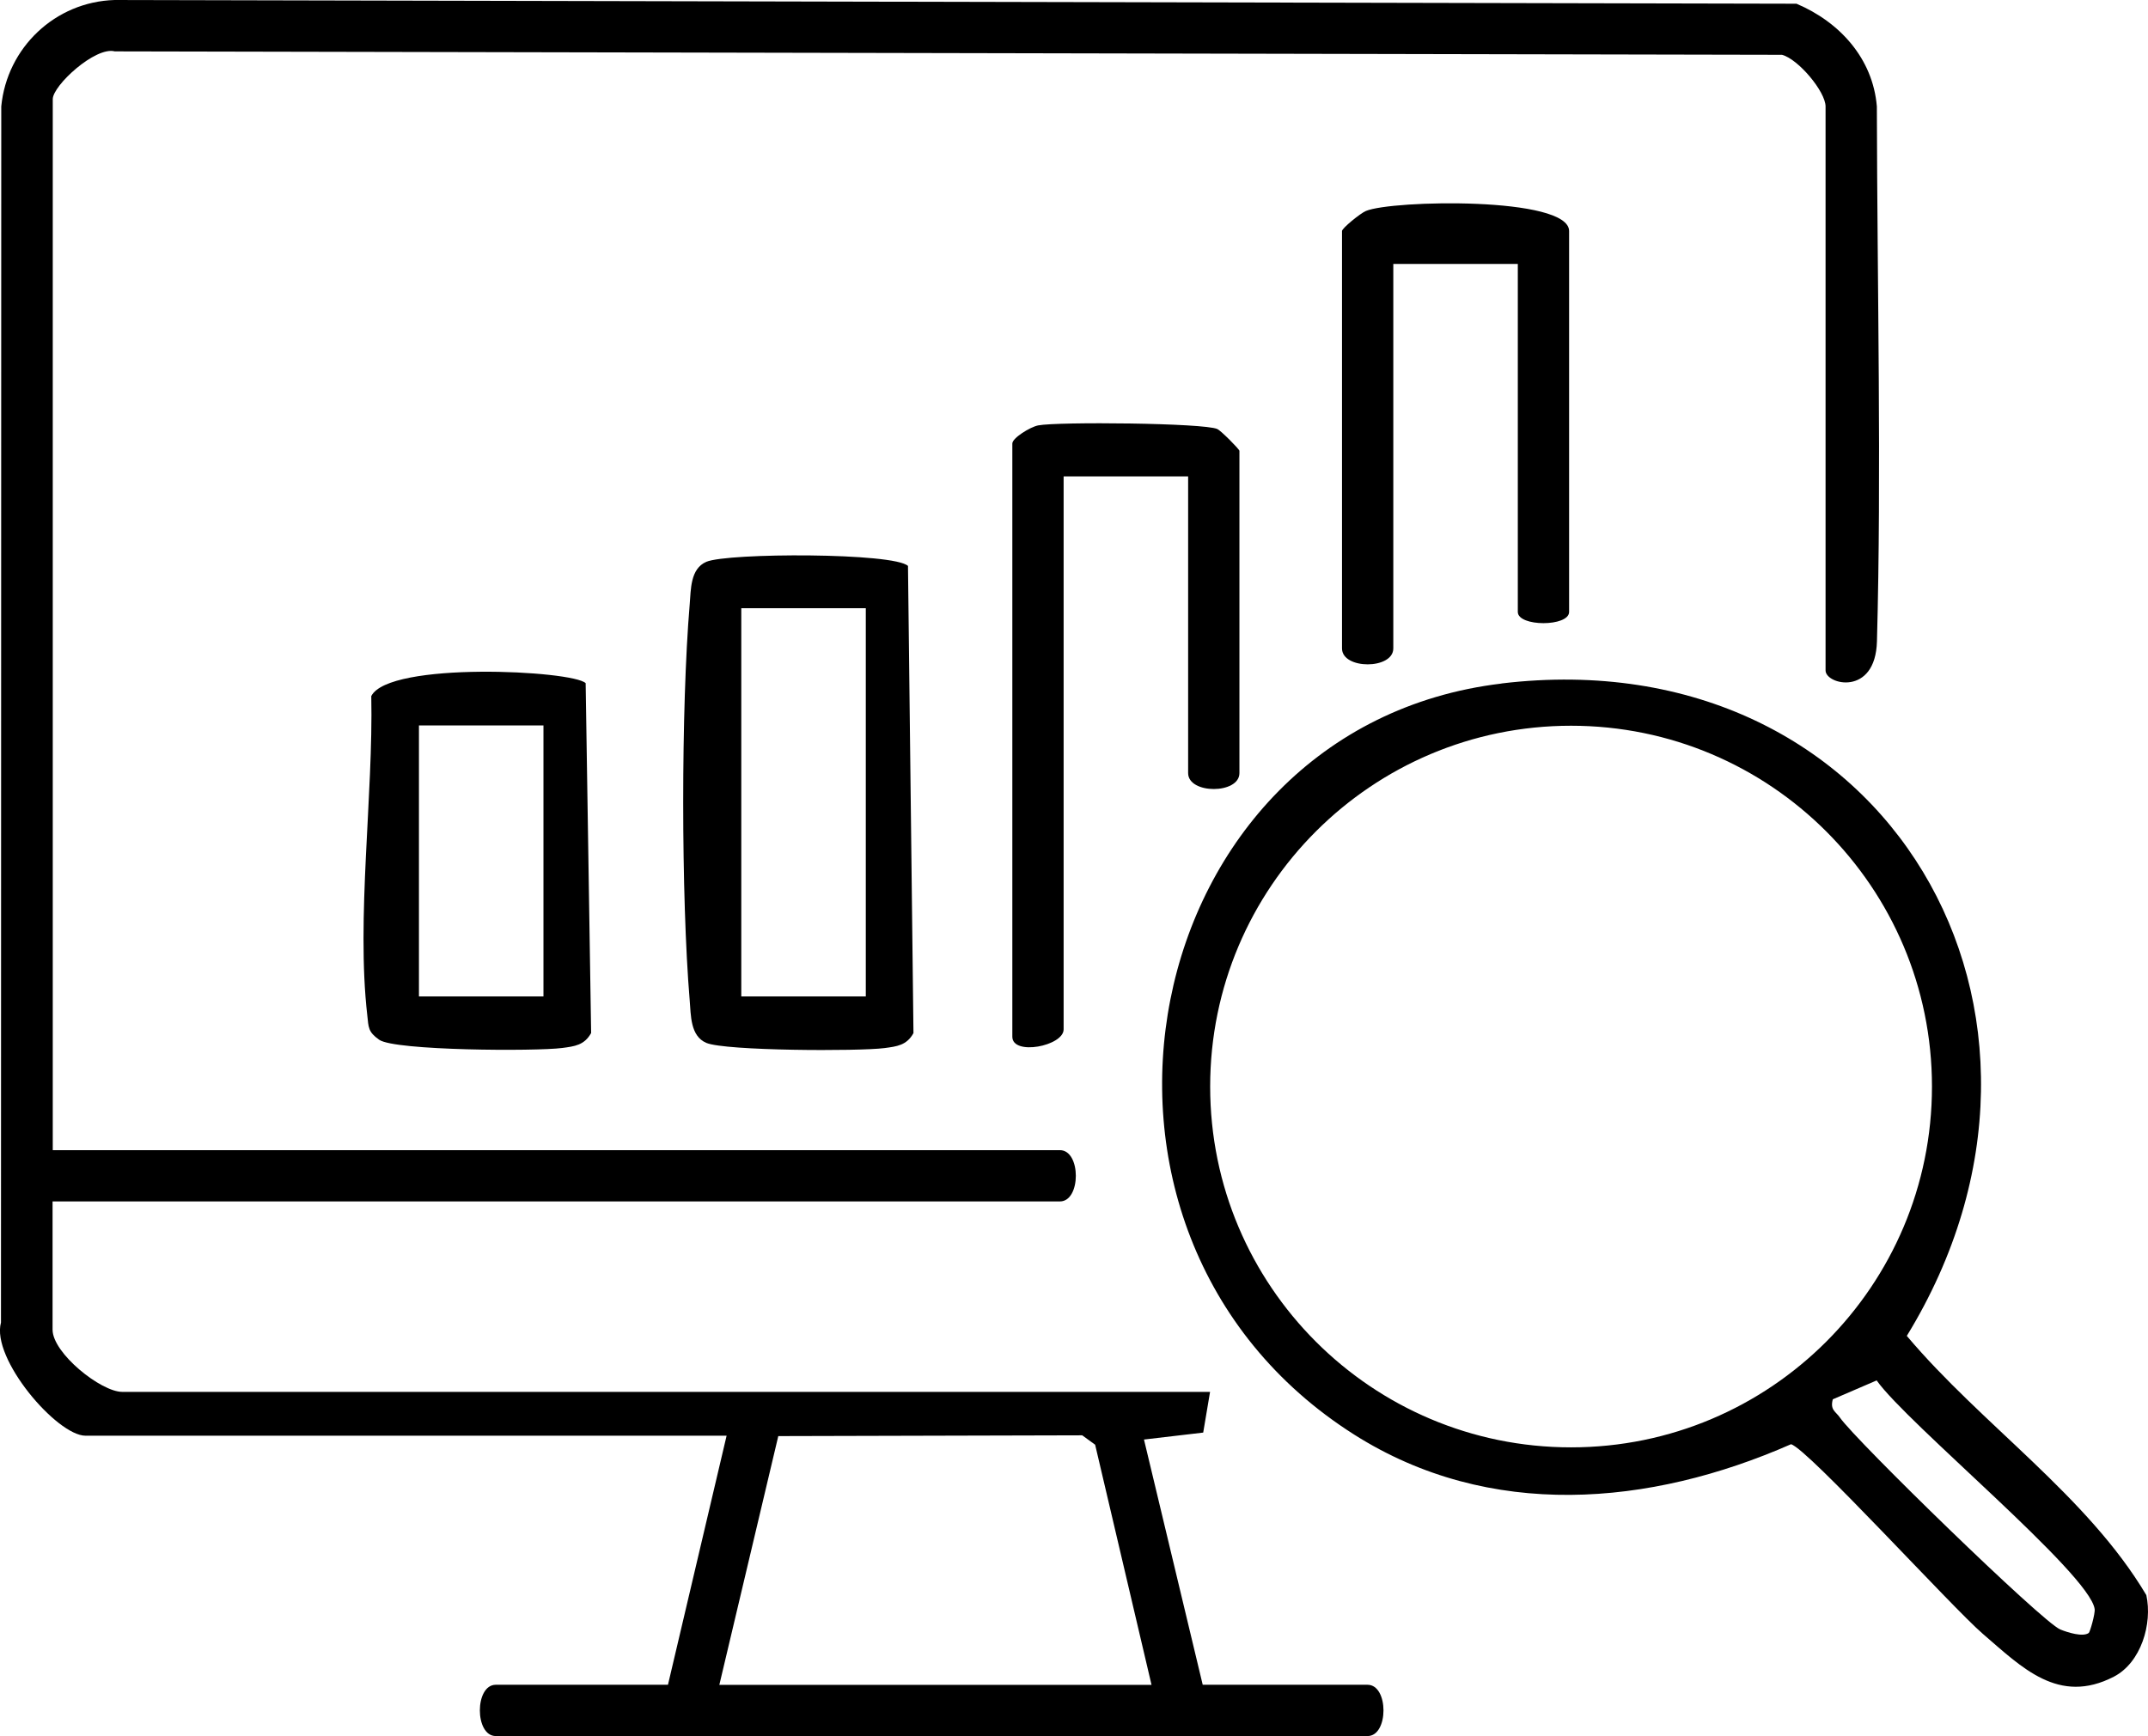
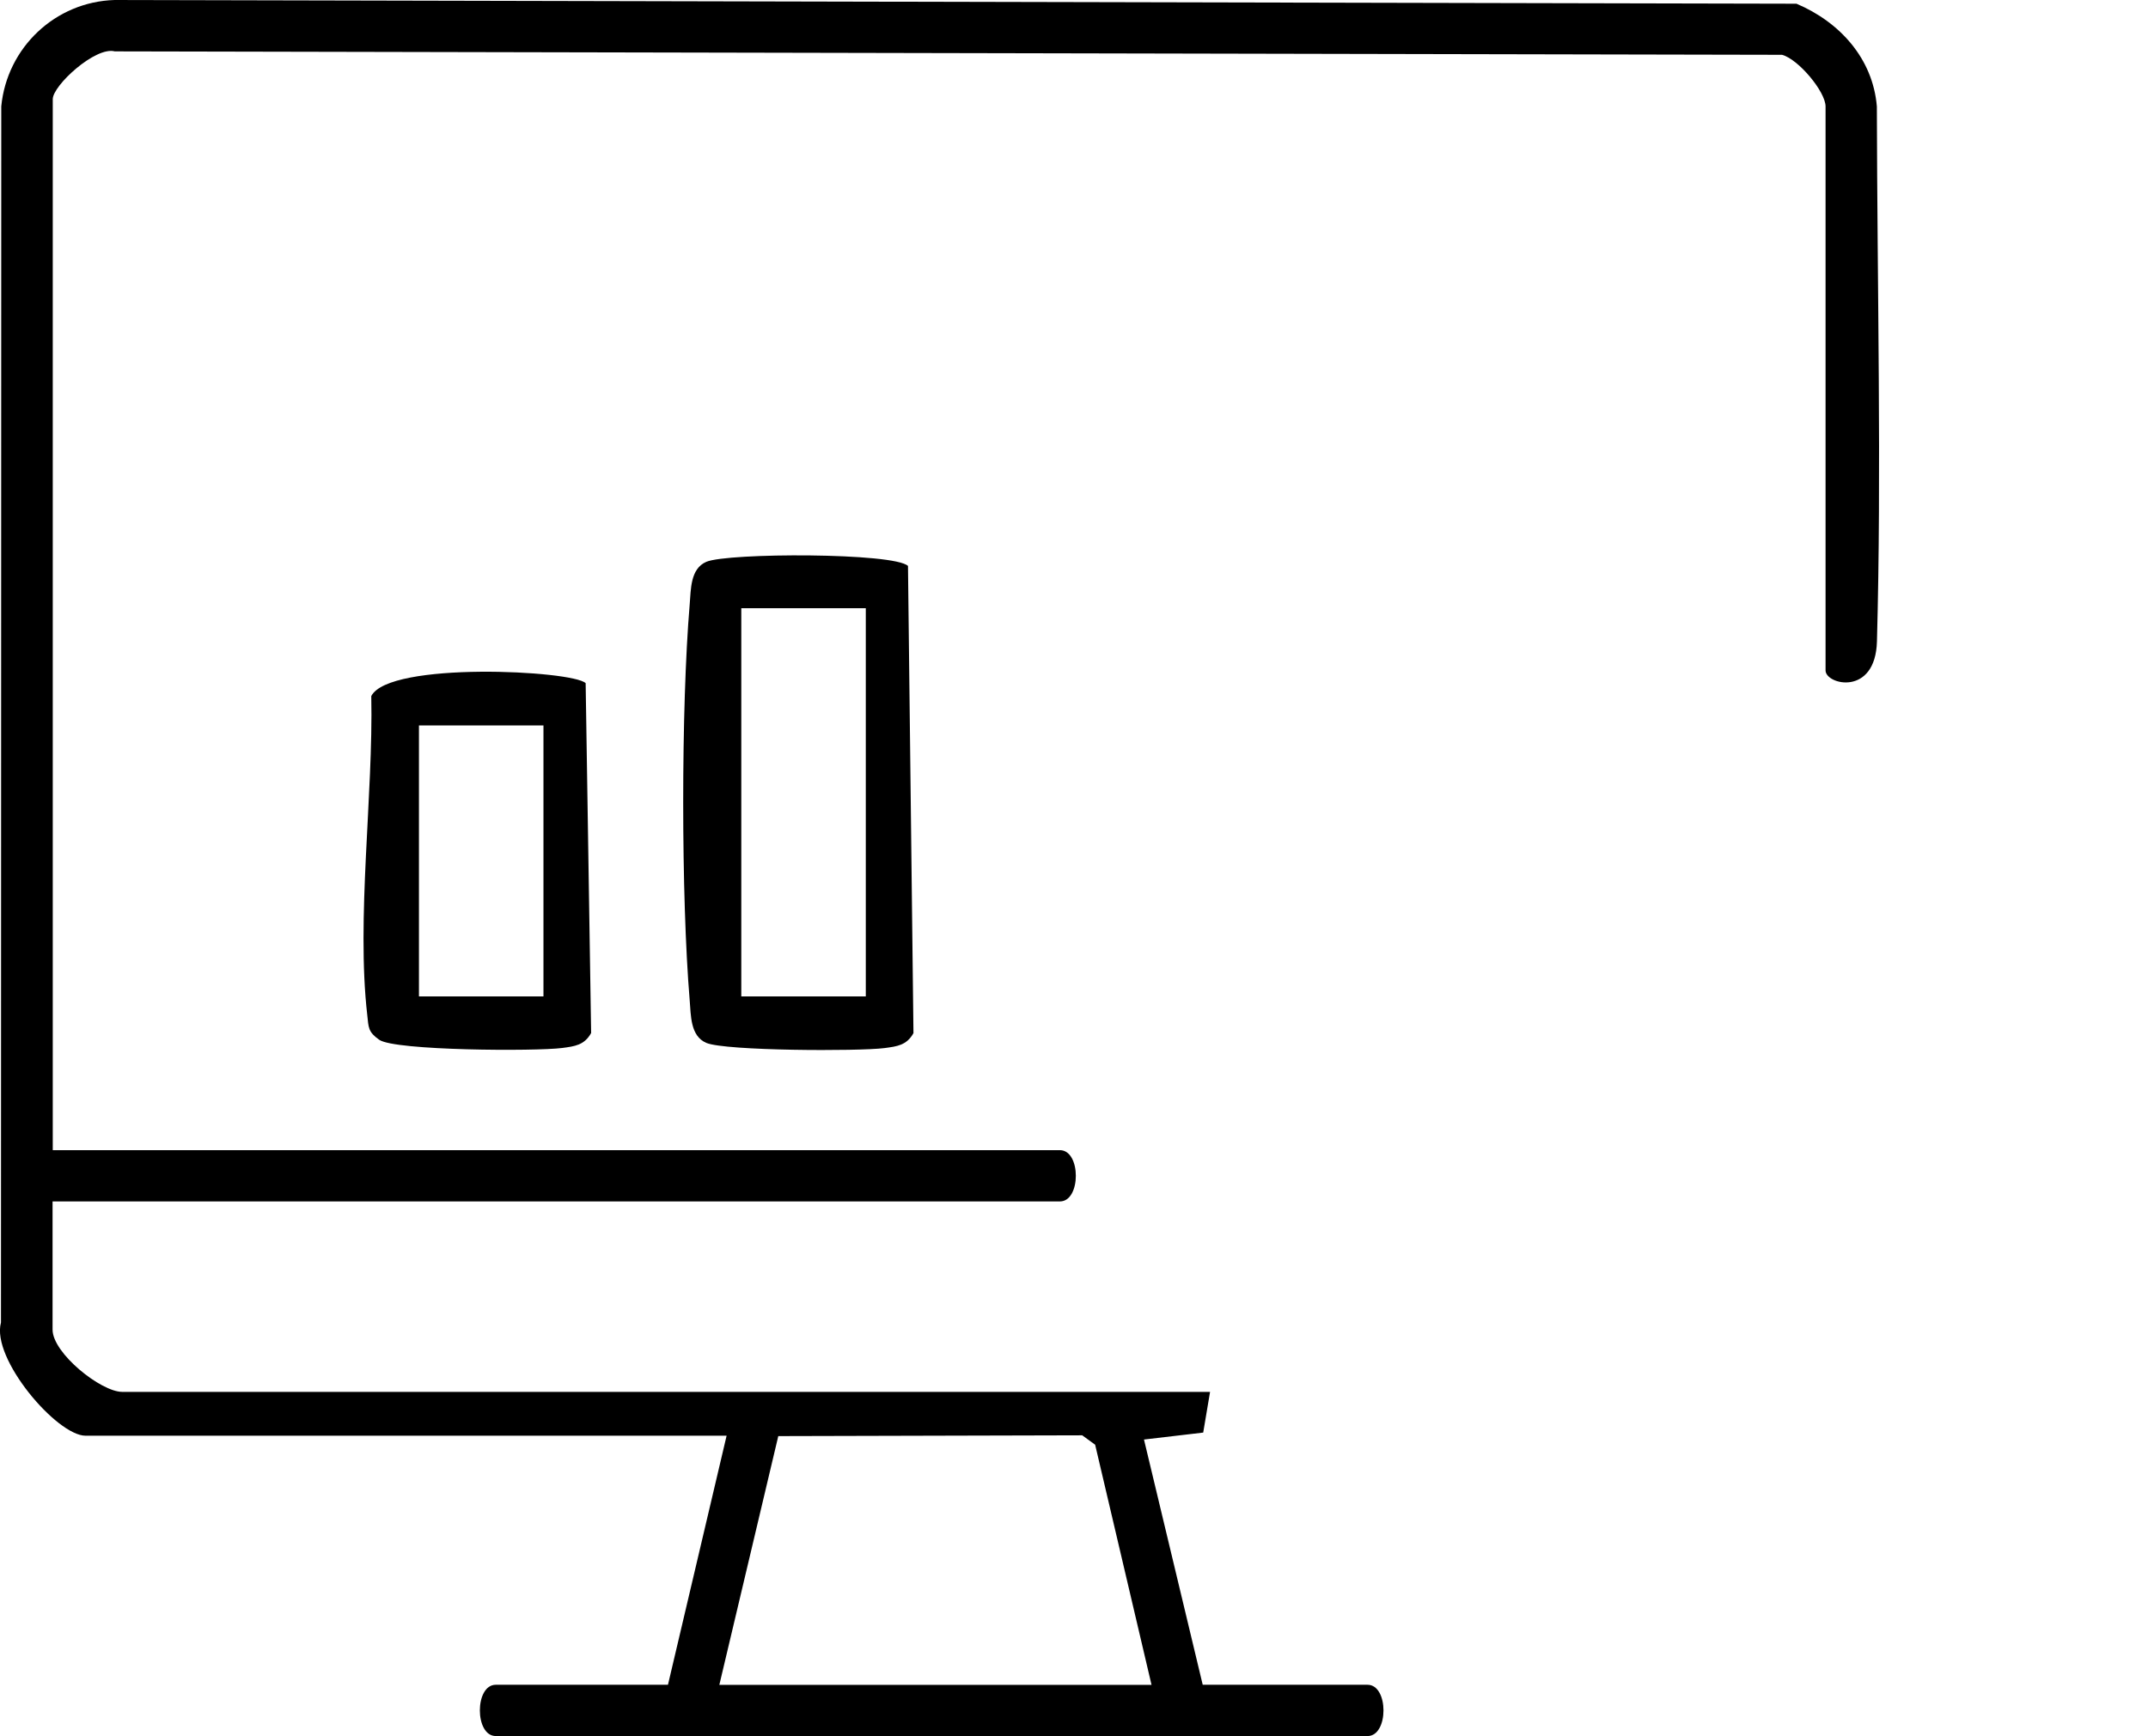
<svg xmlns="http://www.w3.org/2000/svg" id="katman_2" viewBox="0 0 219.44 177.41">
  <g id="Layer_1">
    <g>
      <path d="M5.37,117.53h102.91c2.17,0,2.17,5.24,0,5.24H5.37v13.1c0,2.41,4.95,6.36,7.11,6.36h111.14l-.7,4.16-6.05.71,6,25.06h16.84c2.17,0,2.17,5.24,0,5.24H50.65c-2.17,0-2.17-5.24,0-5.24h17.59l5.99-25.45H8.74c-2.92,0-9.66-7.88-8.64-11.57l.03-124.27C.71,4.87,5.64.18,11.71,0l171.82.38c4.39,1.86,7.8,5.57,8.21,10.5.04,18.77.48,37.32.01,54.65-.15,5.67-5.25,4.44-5.25,2.98V10.88c0-1.51-2.78-4.84-4.45-5.28l-170.32-.35c-1.98-.53-6.34,3.49-6.34,4.88v107.4ZM73.48,172.17h44.16l-5.76-24.54-1.32-.96-31.05.08-6.02,25.41Z" />
-       <path d="M153.4,69.84c39.45-4.72,61.54,33.8,41.4,66.67,7.65,9.08,18.44,16.34,24.47,26.49.64,2.93-.54,6.89-3.31,8.33-5.66,2.93-9.41-.95-13.39-4.37-3.12-2.68-17.92-18.95-19.6-19.38-14.45,6.35-30.79,7.78-44.62-.98-32.69-20.72-22.41-72.27,15.04-76.75ZM197.37,111.03c0-20.36-16.51-36.87-36.87-36.87s-36.87,16.51-36.87,36.87,16.51,36.87,36.87,36.87,36.87-16.51,36.87-36.87ZM213.38,166.88c.14-.1.68-2.02.61-2.46-.52-3.63-19.21-19-22.27-23.36l-4.48,1.93c-.3,1.1.3,1.24.73,1.87,1.59,2.31,20.67,20.9,22.51,21.65.76.31,2.3.79,2.9.36Z" />
      <path d="M92.76,57.84l.56,47.73c-.69,1.25-1.69,1.36-2.96,1.53-2.64.34-16.26.29-18.2-.53-1.65-.7-1.57-2.83-1.7-4.34-.88-10.56-.89-29.92,0-40.48.13-1.51.05-3.63,1.7-4.34,2.19-.93,19.21-.95,20.61.43ZM88.45,62.15h-12.72v39.67h12.72v-39.67Z" />
-       <path d="M121.38,48.68h-12.72v56.51c0,1.7-5.24,2.72-5.24.75v-60.62c0-.56,1.82-1.69,2.64-1.85,2.03-.39,16.94-.25,18.3.37.39.18,2.26,2.07,2.26,2.23v32.93c0,2.17-5.24,2.17-5.24,0v-30.31Z" />
-       <path d="M155.06,26.97h-12.72v39.29c0,2.17-5.24,2.17-5.24,0V23.61c0-.29,1.88-1.82,2.44-2.05,2.62-1.12,20.76-1.5,20.76,2.05v38.92c0,1.53-5.24,1.53-5.24,0V26.97Z" />
      <path d="M59.83,69.81l.56,35.75c-.69,1.25-1.69,1.36-2.96,1.53-2.69.35-17.11.28-18.69-.84-1.15-.81-1.08-1.26-1.22-2.52-1.13-9.88.62-22.47.41-32.6,1.81-3.57,20.59-2.62,21.9-1.32ZM55.52,74.13h-12.72v27.69h12.72v-27.69Z" />
    </g>
  </g>
</svg>